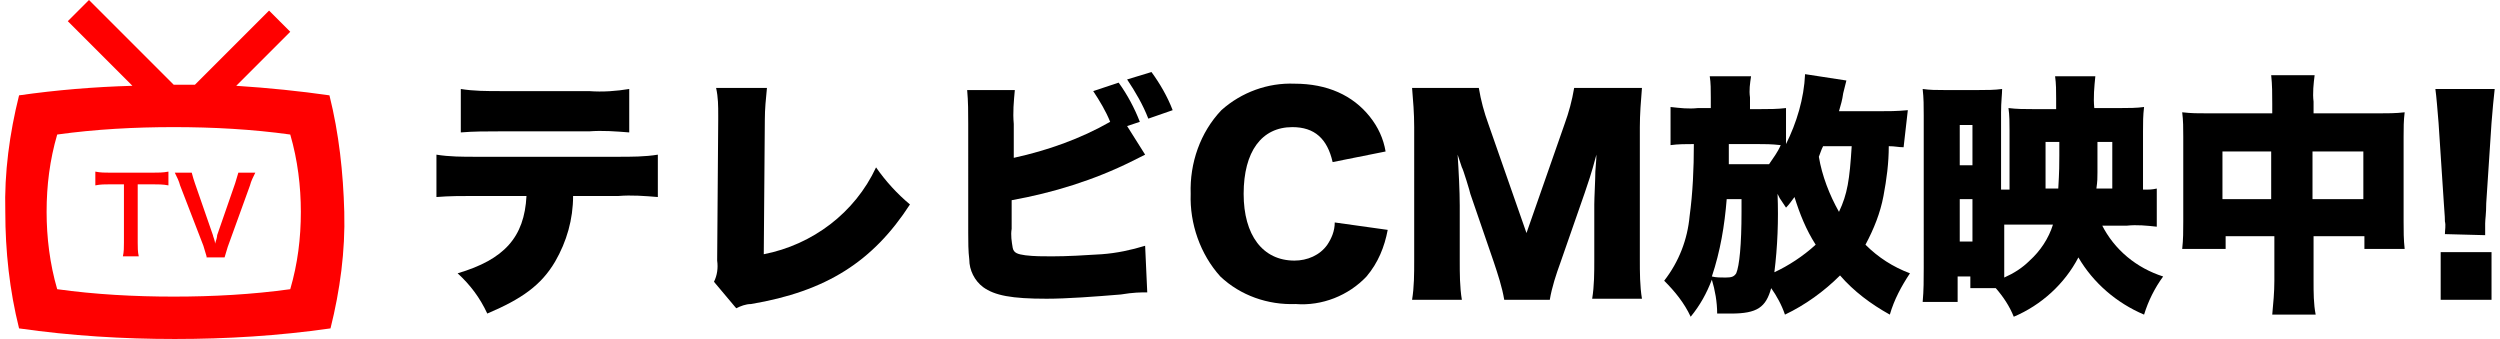
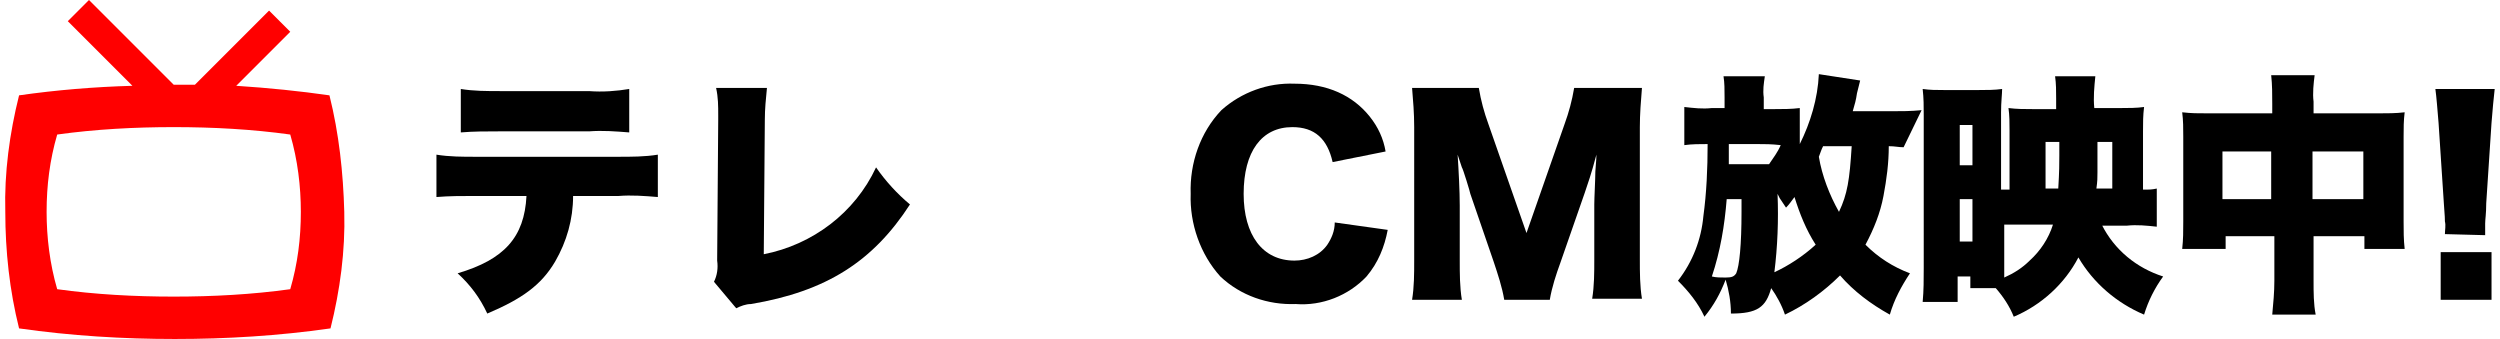
<svg xmlns="http://www.w3.org/2000/svg" version="1.1" id="レイヤー_1" x="0px" y="0px" viewBox="0 0 236 32" style="enable-background:new 0 0 236 32;" xml:space="preserve">
  <style type="text/css">
	.st0{fill:#FF0000;}
</style>
  <title>topImg04</title>
  <path d="M54.1,18.5c0,2.2-0.6,4.3-1.7,6.2c-1.3,2.2-3.1,3.5-6.4,4.9c-0.7-1.5-1.6-2.7-2.8-3.8c4.4-1.3,6.3-3.4,6.5-7.3h-4.9  c-1.2,0-2.4,0-3.6,0.1v-4c1.2,0.2,2.5,0.2,3.7,0.2h13.4c1.3,0,2.6,0,3.8-0.2v4c-1.2-0.1-2.5-0.2-3.7-0.1H54.1z M43.5,8.4  c1.2,0.2,2.5,0.2,3.7,0.2h8.4c1.3,0.1,2.6,0,3.8-0.2v4.1c-1.3-0.1-2.5-0.2-3.8-0.1h-8.5c-1.2,0-2.4,0-3.6,0.1L43.5,8.4z" />
  <path d="M72.4,8.3c-0.1,1-0.2,2-0.2,3L72.1,24c4.6-0.9,8.6-3.9,10.6-8.2c0.9,1.3,2,2.5,3.2,3.5c-3.5,5.4-7.9,8.2-15,9.4  c-0.5,0-1,0.2-1.4,0.4l-2.1-2.5c0.3-0.6,0.4-1.3,0.3-2l0.1-13.3v-0.4c0-0.9,0-1.7-0.2-2.6L72.4,8.3z" />
-   <path d="M108.1,14.6c-0.6,0.3-0.6,0.3-1.2,0.6c-3.6,1.8-7.5,3-11.4,3.7v2.7c-0.1,0.6,0,1.2,0.1,1.8c0.1,0.5,0.5,0.6,1.2,0.7  c0.8,0.1,1.7,0.1,2.5,0.1c1.4,0,3.2-0.1,4.7-0.2c1.4-0.1,2.8-0.4,4.1-0.8l0.2,4.4c-0.6,0-1.3,0-2.5,0.2c-2.4,0.2-5.1,0.4-7,0.4  c-3.3,0-4.9-0.3-6-1.1c-0.8-0.6-1.3-1.6-1.3-2.6c-0.1-0.8-0.1-1.7-0.1-2.5V11.7c0-1.1,0-2.1-0.1-3.2h4.5c-0.1,1.1-0.2,2.1-0.1,3.2  v3.2c3.2-0.7,6.3-1.8,9.1-3.4c-0.4-1-1-2-1.6-2.9l2.4-0.8c0.8,1.1,1.5,2.4,2,3.7l-1.2,0.4L108.1,14.6z M108.7,6.8  c0.8,1.1,1.5,2.3,2,3.6l-2.3,0.8c-0.5-1.3-1.2-2.5-2-3.7L108.7,6.8z" />
  <path d="M125.8,15.3c-0.5-2.2-1.7-3.3-3.8-3.3c-2.9,0-4.6,2.3-4.6,6.3c0,3.9,1.8,6.3,4.8,6.3c1.2,0,2.4-0.5,3.1-1.5  c0.4-0.6,0.7-1.3,0.7-2.1l5,0.7c-0.3,1.6-0.9,3.1-2,4.4c-1.7,1.8-4.2,2.8-6.7,2.6c-2.6,0.1-5.2-0.8-7.1-2.6c-1.9-2.1-2.9-5-2.8-7.8  c-0.1-2.9,0.9-5.8,2.9-7.9c1.9-1.7,4.4-2.6,6.9-2.5c3.1,0,5.5,1.1,7.1,3.1c0.8,1,1.3,2.1,1.5,3.3L125.8,15.3z" />
  <path d="M142,28.3c-0.2-1.2-0.6-2.4-1-3.6l-2.2-6.4c0-0.1-0.7-2.4-0.8-2.5c-0.3-0.9-0.3-0.9-0.4-1.2c0.1,1.5,0.2,3.5,0.2,4.8v5.2  c0,1.2,0,2.5,0.2,3.7h-4.7c0.2-1.2,0.2-2.5,0.2-3.7V12c0-1.3-0.1-2.5-0.2-3.7h6.3c0.2,1.2,0.5,2.3,0.9,3.4l3.6,10.3l3.6-10.3  c0.4-1.1,0.7-2.2,0.9-3.4h6.4c-0.1,1.2-0.2,2.5-0.2,3.7v12.5c0,1.2,0,2.5,0.2,3.7h-4.7c0.2-1.2,0.2-2.5,0.2-3.7v-5.2  c0-0.6,0.1-2.4,0.1-3.1c0.1-1.3,0.1-1.3,0.1-1.6c-0.5,1.9-0.8,2.7-1.1,3.6l-2.3,6.6c-0.4,1.1-0.8,2.3-1,3.5H142z" />
-   <path d="M179.7,13.9c-0.5,0-0.8-0.1-1.4-0.1c0,1.6-0.2,3.1-0.5,4.7c-0.3,1.6-0.9,3.1-1.7,4.6c1.2,1.2,2.6,2.1,4.2,2.7  c-0.8,1.2-1.5,2.5-1.9,3.9c-1.8-1-3.4-2.2-4.7-3.7c-1.5,1.5-3.3,2.8-5.2,3.7c-0.3-0.9-0.8-1.8-1.3-2.5c-0.5,1.8-1.3,2.4-3.8,2.4  c-0.4,0-0.7,0-1.3,0c0-1.1-0.2-2.2-0.5-3.2c-0.5,1.3-1.1,2.4-2,3.5c-0.6-1.3-1.5-2.4-2.5-3.4c1.4-1.8,2.2-3.9,2.4-6.1  c0.3-2.2,0.4-4.5,0.4-6.8c-0.7,0-1.5,0-2.2,0.1v-3.6c0.9,0.1,1.7,0.2,2.6,0.1h1.2v-1c0-0.7,0-1.4-0.1-2h3.9c-0.1,0.7-0.2,1.3-0.1,2  v1.1h1c0.8,0,1.6,0,2.4-0.1v3.4c1-2,1.7-4.3,1.8-6.6l3.9,0.6c-0.1,0.4-0.2,0.8-0.3,1.2c-0.1,0.7-0.2,1-0.4,1.7h3.6  c1,0,1.9,0,2.9-0.1L179.7,13.9z M163,18.8c-0.2,2.5-0.6,4.9-1.4,7.3c0.4,0.1,0.8,0.1,1.3,0.1c0.6,0,0.8-0.1,1-0.4  c0.3-0.7,0.5-2.7,0.5-5.8v-1.2H163z M165.6,15.5c0.8,0,0.8,0,1.4,0c0.4-0.6,0.8-1.1,1.1-1.8c-0.9-0.1-1.5-0.1-2.2-0.1h-2.7l0,1.9  L165.6,15.5z M171.4,23.1c-0.9-1.4-1.5-2.9-2-4.5c-0.3,0.4-0.5,0.7-0.8,1c-0.2-0.3-0.4-0.6-0.6-0.9l-0.2-0.4c0.1,2.5,0,5-0.3,7.4  C168.8,25.1,170.2,24.2,171.4,23.1L171.4,23.1z M172.1,13.8c-0.2,0.4-0.2,0.5-0.4,1c0.3,1.8,1,3.6,1.9,5.2c0.8-1.7,1-3,1.2-6.2  L172.1,13.8z" />
+   <path d="M179.7,13.9c-0.5,0-0.8-0.1-1.4-0.1c0,1.6-0.2,3.1-0.5,4.7c-0.3,1.6-0.9,3.1-1.7,4.6c1.2,1.2,2.6,2.1,4.2,2.7  c-0.8,1.2-1.5,2.5-1.9,3.9c-1.8-1-3.4-2.2-4.7-3.7c-1.5,1.5-3.3,2.8-5.2,3.7c-0.3-0.9-0.8-1.8-1.3-2.5c-0.5,1.8-1.3,2.4-3.8,2.4  c0-1.1-0.2-2.2-0.5-3.2c-0.5,1.3-1.1,2.4-2,3.5c-0.6-1.3-1.5-2.4-2.5-3.4c1.4-1.8,2.2-3.9,2.4-6.1  c0.3-2.2,0.4-4.5,0.4-6.8c-0.7,0-1.5,0-2.2,0.1v-3.6c0.9,0.1,1.7,0.2,2.6,0.1h1.2v-1c0-0.7,0-1.4-0.1-2h3.9c-0.1,0.7-0.2,1.3-0.1,2  v1.1h1c0.8,0,1.6,0,2.4-0.1v3.4c1-2,1.7-4.3,1.8-6.6l3.9,0.6c-0.1,0.4-0.2,0.8-0.3,1.2c-0.1,0.7-0.2,1-0.4,1.7h3.6  c1,0,1.9,0,2.9-0.1L179.7,13.9z M163,18.8c-0.2,2.5-0.6,4.9-1.4,7.3c0.4,0.1,0.8,0.1,1.3,0.1c0.6,0,0.8-0.1,1-0.4  c0.3-0.7,0.5-2.7,0.5-5.8v-1.2H163z M165.6,15.5c0.8,0,0.8,0,1.4,0c0.4-0.6,0.8-1.1,1.1-1.8c-0.9-0.1-1.5-0.1-2.2-0.1h-2.7l0,1.9  L165.6,15.5z M171.4,23.1c-0.9-1.4-1.5-2.9-2-4.5c-0.3,0.4-0.5,0.7-0.8,1c-0.2-0.3-0.4-0.6-0.6-0.9l-0.2-0.4c0.1,2.5,0,5-0.3,7.4  C168.8,25.1,170.2,24.2,171.4,23.1L171.4,23.1z M172.1,13.8c-0.2,0.4-0.2,0.5-0.4,1c0.3,1.8,1,3.6,1.9,5.2c0.8-1.7,1-3,1.2-6.2  L172.1,13.8z" />
  <path d="M198.4,21.2c1.2,2.4,3.3,4.1,5.8,4.9c-0.8,1.1-1.4,2.3-1.8,3.6c-2.6-1.1-4.8-3-6.2-5.4c-1.3,2.5-3.5,4.5-6.1,5.6  c-0.4-1-1-1.9-1.7-2.7h-2.4v-1.1h-1.2v2.4h-3.3c0.1-1.1,0.1-2.1,0.1-3.2V10.9c0-0.9,0-1.6-0.1-2.5c0.7,0.1,1.3,0.1,2,0.1h3.3  c0.7,0,1.5,0,2.2-0.1c0,0.5-0.1,1.2-0.1,2.2v7.3h0.8v-5.6c0-0.7,0-1.4-0.1-2.1c0.8,0.1,1.5,0.1,2.3,0.1h2.2V9.3c0-0.7,0-1.4-0.1-2.1  h3.8c-0.1,1-0.2,2-0.1,3h2.5c0.7,0,1.5,0,2.2-0.1c-0.1,0.8-0.1,1.5-0.1,2.3v5.5c0.7,0,0.8,0,1.3-0.1v3.6c-0.9-0.1-1.9-0.2-2.8-0.1  H198.4z M185,15.6h1.2v-3.8H185V15.6z M185,22.8h1.2v-4H185V22.8z M189.9,21.2h-0.7v5c0.9-0.4,1.7-0.9,2.4-1.6  c1-0.9,1.8-2.1,2.2-3.4L189.9,21.2z M194.3,17.8c0.1-1.6,0.1-2.4,0.1-3.1v-1.3h-1.3v4.4L194.3,17.8z M199.4,17.8v-4.4H198l0,2.9  c0,0.5,0,0.8-0.1,1.5H199.4z" />
  <path d="M214.5,9.8c0-0.9,0-1.8-0.1-2.7h4.1c-0.1,0.8-0.2,1.7-0.1,2.5v1.1h6.1c0.8,0,1.7,0,2.5-0.1c-0.1,0.8-0.1,1.5-0.1,2.3v8  c0,0.9,0,1.7,0.1,2.6h-3.8v-1.2h-4.8v4.2c0,1.1,0,2.2,0.2,3.2h-4.1c0.1-1.1,0.2-2.1,0.2-3.2v-4.2h-4.6v1.2H206  c0.1-0.9,0.1-1.7,0.1-2.6v-8c0-0.8,0-1.5-0.1-2.3c0.9,0.1,1.4,0.1,2.5,0.1h6L214.5,9.8z M209.8,14.3v4.5h4.6v-4.5H209.8z   M223.1,18.8v-4.5h-4.8v4.5H223.1z" />
  <path d="M230.8,22.1c0-0.4,0.1-0.8,0-1.2c0-0.3,0-0.3-0.1-1.7l-0.5-7.6c-0.1-1.2-0.2-2.5-0.3-3.2h5.6c-0.1,0.9-0.2,1.9-0.3,3.2  l-0.5,7.6c0,1-0.1,1.5-0.1,1.9c0,0.4,0,0.7,0,1.1L230.8,22.1z M230.4,28.3v-4.5h4.8v4.5L230.4,28.3z" />
  <path class="st0" d="M31.1,9c-2.8-0.4-5.7-0.7-8.8-0.9L27.4,3l-2-2l-7,7c-0.7,0-1.3,0-2,0l-8-8l-2,2l6.1,6.1C8.9,8.2,5.3,8.5,1.8,9  c-0.9,3.6-1.4,7.3-1.3,11c0,3.7,0.4,7.4,1.3,11c4.9,0.7,9.8,1,14.7,1c4.9,0,9.8-0.3,14.7-1c0.9-3.6,1.4-7.3,1.3-11  C32.4,16.3,32,12.6,31.1,9z M27.4,27.3c-3.6,0.5-7.3,0.7-11,0.7c-3.7,0-7.4-0.2-11-0.7c-0.7-2.4-1-4.9-1-7.3c0-2.5,0.3-4.9,1-7.3  c3.6-0.5,7.3-0.7,11-0.7c3.7,0,7.4,0.2,11,0.7c0.7,2.4,1,4.9,1,7.3C28.4,22.5,28.1,24.9,27.4,27.3z" />
-   <path class="st0" d="M13,22.9c0,0.4,0,0.9,0.1,1.3h-1.5c0.1-0.4,0.1-0.9,0.1-1.3v-5.5h-1.3c-0.5,0-0.9,0-1.4,0.1v-1.3  c0.5,0.1,0.9,0.1,1.4,0.1h4c0.5,0,1,0,1.5-0.1v1.3c-0.5-0.1-1-0.1-1.5-0.1H13V22.9z" />
-   <path class="st0" d="M19.5,24.2c-0.1-0.3-0.2-0.7-0.3-1L17,17.5c-0.1-0.4-0.3-0.8-0.5-1.2h1.6c0.1,0.4,0.2,0.7,0.3,1l1.7,4.9  c0,0.1,0.2,0.5,0.2,0.8c0.1-0.3,0.2-0.6,0.2-0.8l1.7-4.9c0.1-0.3,0.2-0.7,0.3-1h1.6c-0.2,0.4-0.4,0.8-0.5,1.2l-2.1,5.8  c-0.1,0.3-0.2,0.7-0.3,1H19.5z" />
</svg>